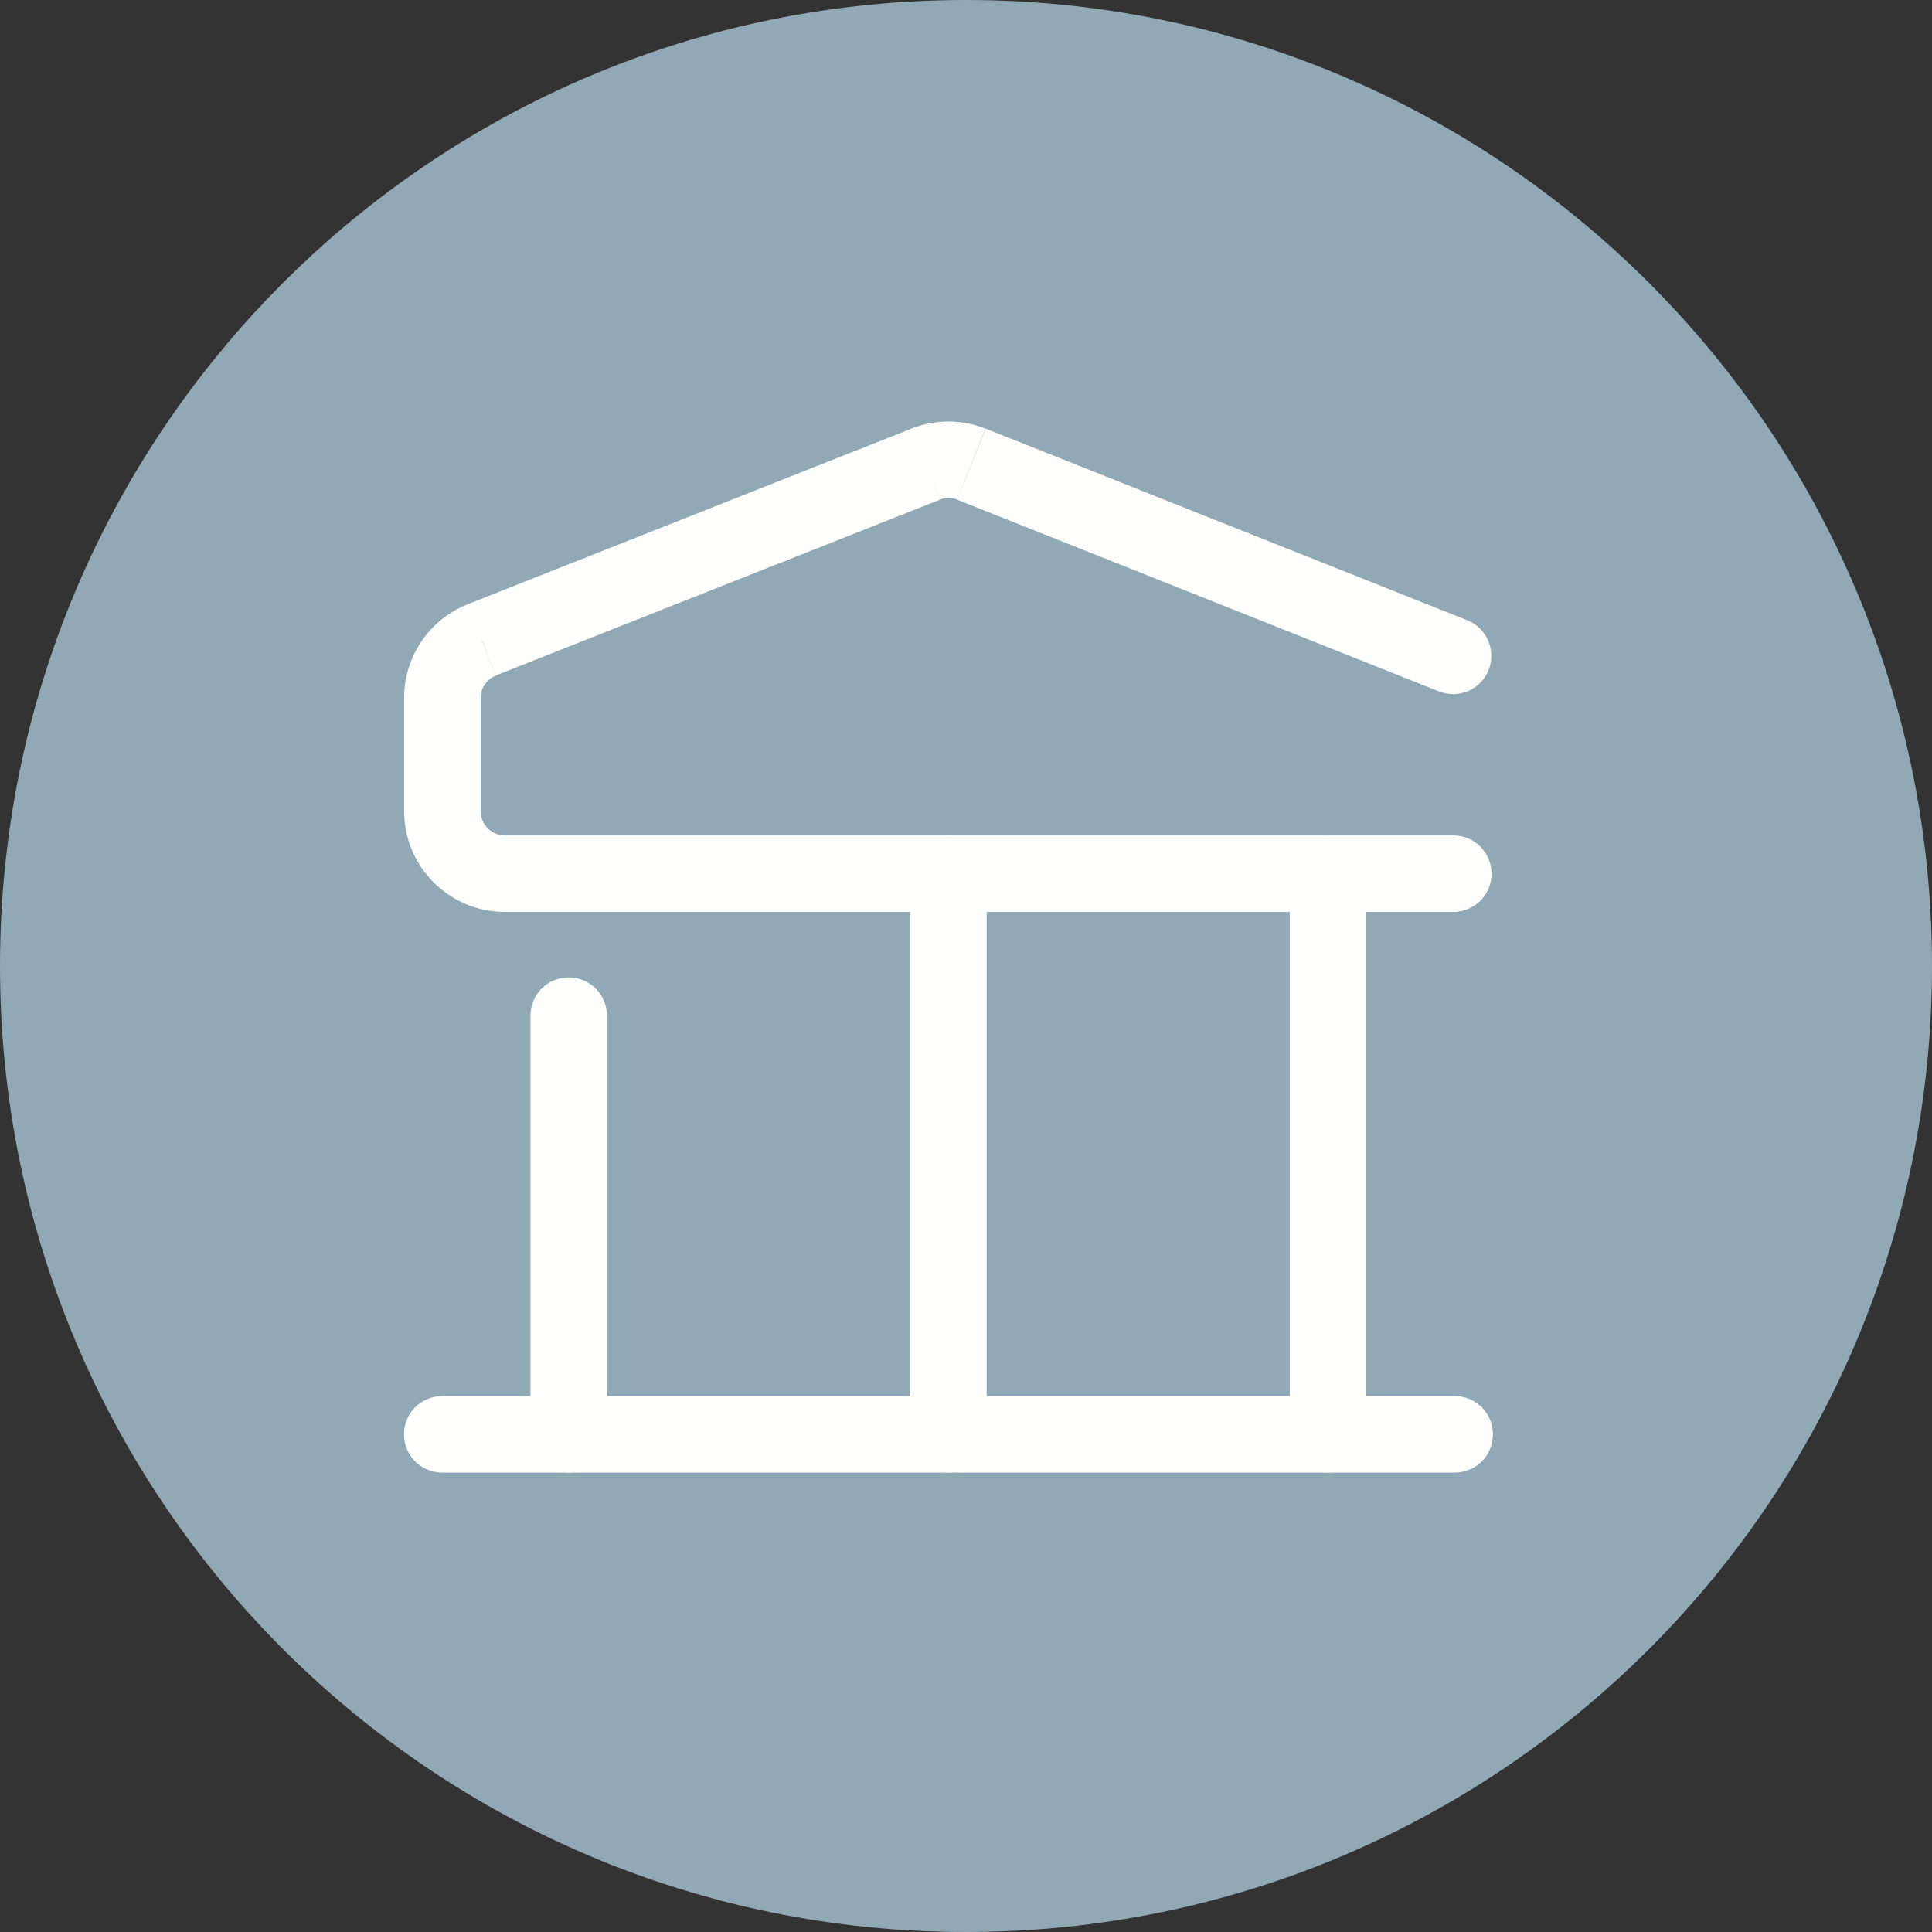
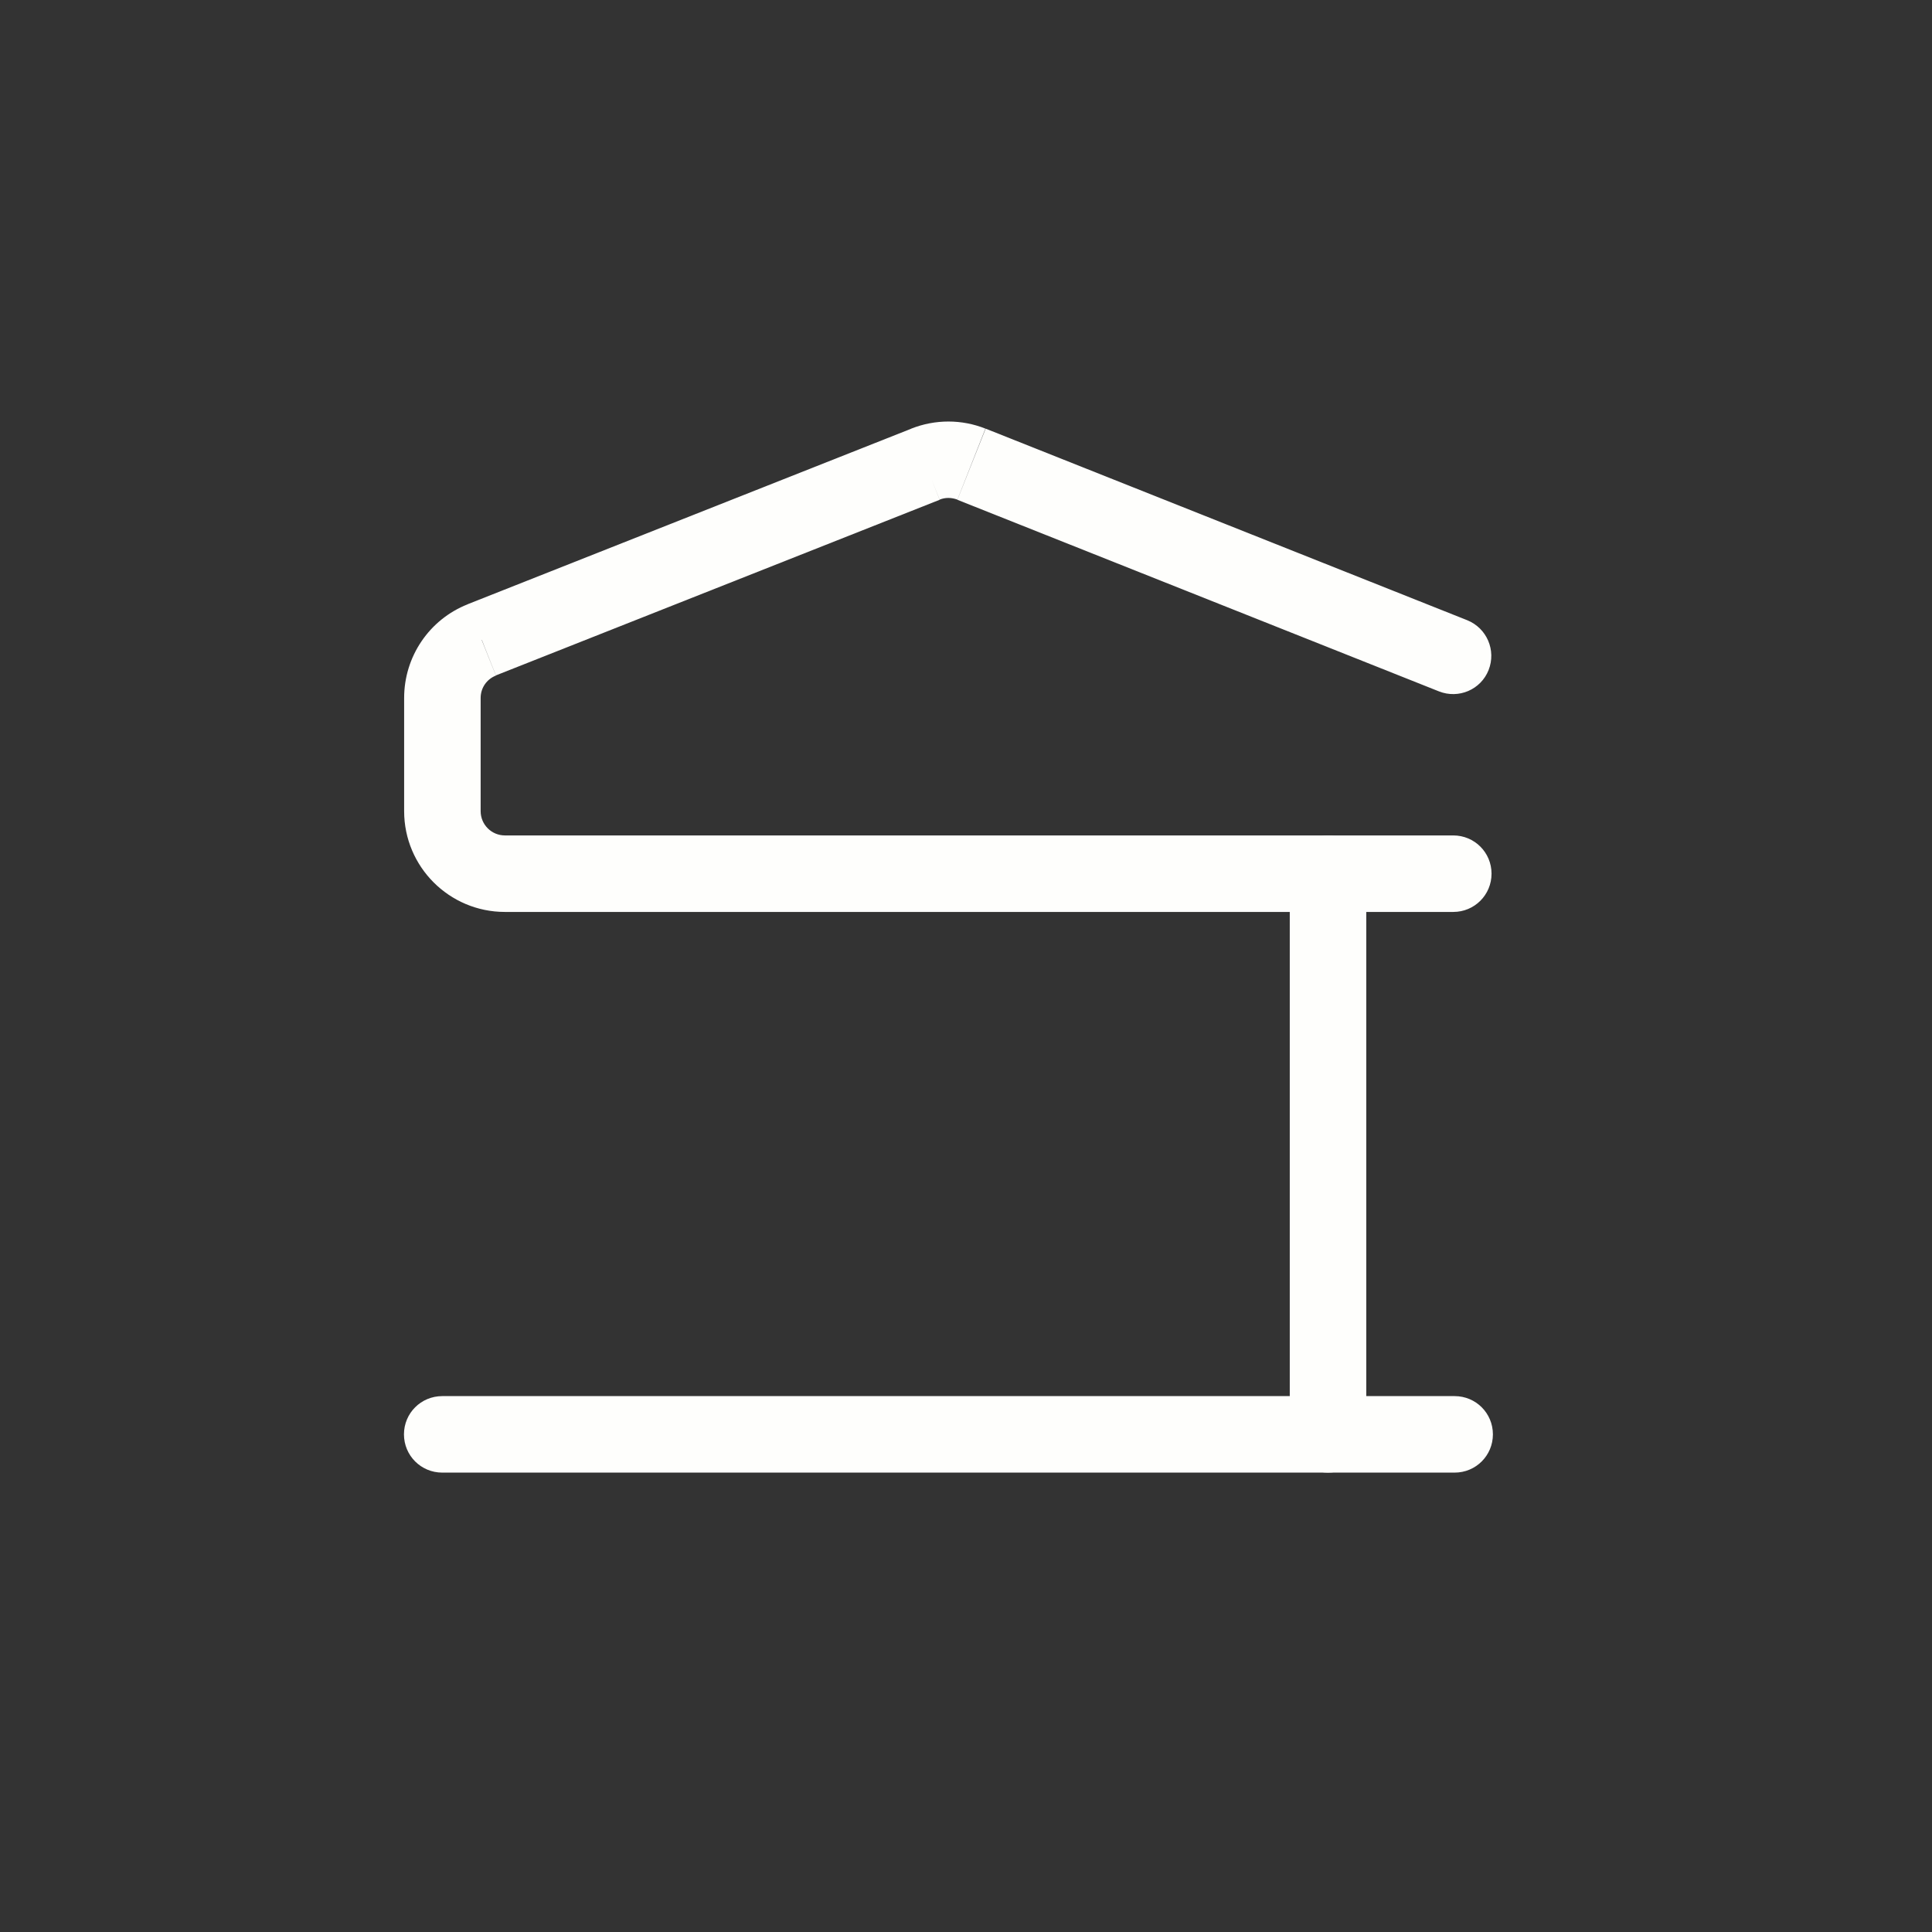
<svg xmlns="http://www.w3.org/2000/svg" width="110" height="110" viewBox="0 0 110 110" fill="none">
  <rect x="0" y="0" width="110" height="110" fill="#333333" stroke="none" />
  <g clip-path="url(#clip0_76_11)">
-     <path d="M55 110C85.376 110 110 85.376 110 55C110 24.624 85.376 0 55 0C24.624 0 0 24.624 0 55C0 85.376 24.624 110 55 110Z" fill="#90A9B4" />
-     <path d="M34.556 81.666V57.828H30.201V81.666H34.556ZM34.556 57.828C34.556 56.621 33.585 55.65 32.379 55.65C31.172 55.65 30.201 56.621 30.201 57.828H34.556ZM30.201 81.666C30.201 82.873 31.172 83.844 32.379 83.844C33.585 83.844 34.556 82.873 34.556 81.666H30.201Z" fill="#FEFEFC" />
-     <path d="M56.178 81.666V49.754H51.822V81.666H56.178ZM56.178 49.754C56.178 48.547 55.207 47.576 54 47.576C52.793 47.576 51.822 48.547 51.822 49.754H56.178ZM51.822 81.666C51.822 82.873 52.793 83.844 54 83.844C55.207 83.844 56.178 82.873 56.178 81.666H51.822Z" fill="#FEFEFC" />
    <path d="M77.79 81.666V49.754H73.434V81.666H77.79ZM77.79 49.754C77.79 48.547 76.818 47.576 75.612 47.576C74.405 47.576 73.434 48.547 73.434 49.754H77.79ZM73.434 81.666C73.434 82.873 74.405 83.844 75.612 83.844C76.818 83.844 77.79 82.873 77.79 81.666H73.434Z" fill="#FEFEFC" />
    <path d="M25.178 83.844H82.822V79.489H25.178V83.844ZM82.822 83.844C84.029 83.844 85 82.873 85 81.666C85 80.46 84.029 79.489 82.822 79.489V83.844ZM25.178 79.489C23.971 79.489 23 80.46 23 81.666C23 82.873 23.971 83.844 25.178 83.844V79.489Z" fill="#FEFEFC" />
    <path d="M28.749 51.922H82.744V47.566H28.749V51.922ZM23.01 46.183C23.01 49.352 25.58 51.922 28.749 51.922V47.566C27.984 47.566 27.366 46.948 27.366 46.183H23.01ZM23.01 39.738V46.183H27.366V39.738H23.01ZM26.64 34.401C24.442 35.264 23.01 37.383 23.01 39.738H27.366C27.366 39.169 27.709 38.669 28.239 38.463L26.64 34.411V34.401ZM51.891 24.405L26.63 34.401L28.239 38.453L53.5 28.456L51.891 24.405ZM56.109 24.405C54.755 23.865 53.245 23.865 51.881 24.405L53.5 28.446C53.814 28.319 54.167 28.319 54.51 28.446L56.109 24.395V24.405ZM83.538 35.313L56.119 24.405L54.51 28.456L81.93 39.365L83.538 35.313ZM82.744 51.922C83.951 51.922 84.922 50.951 84.922 49.744C84.922 48.538 83.951 47.566 82.744 47.566V51.922ZM27.434 36.432L28.229 38.463L27.424 36.432H27.434ZM81.93 39.365C83.048 39.807 84.313 39.267 84.755 38.149C85.196 37.03 84.657 35.765 83.538 35.313L81.93 39.365Z" fill="#FEFEFC" />
  </g>
  <defs>
    <clipPath id="clip0_76_11">
      <rect width="110" height="110" fill="white" />
    </clipPath>
  </defs>
</svg>